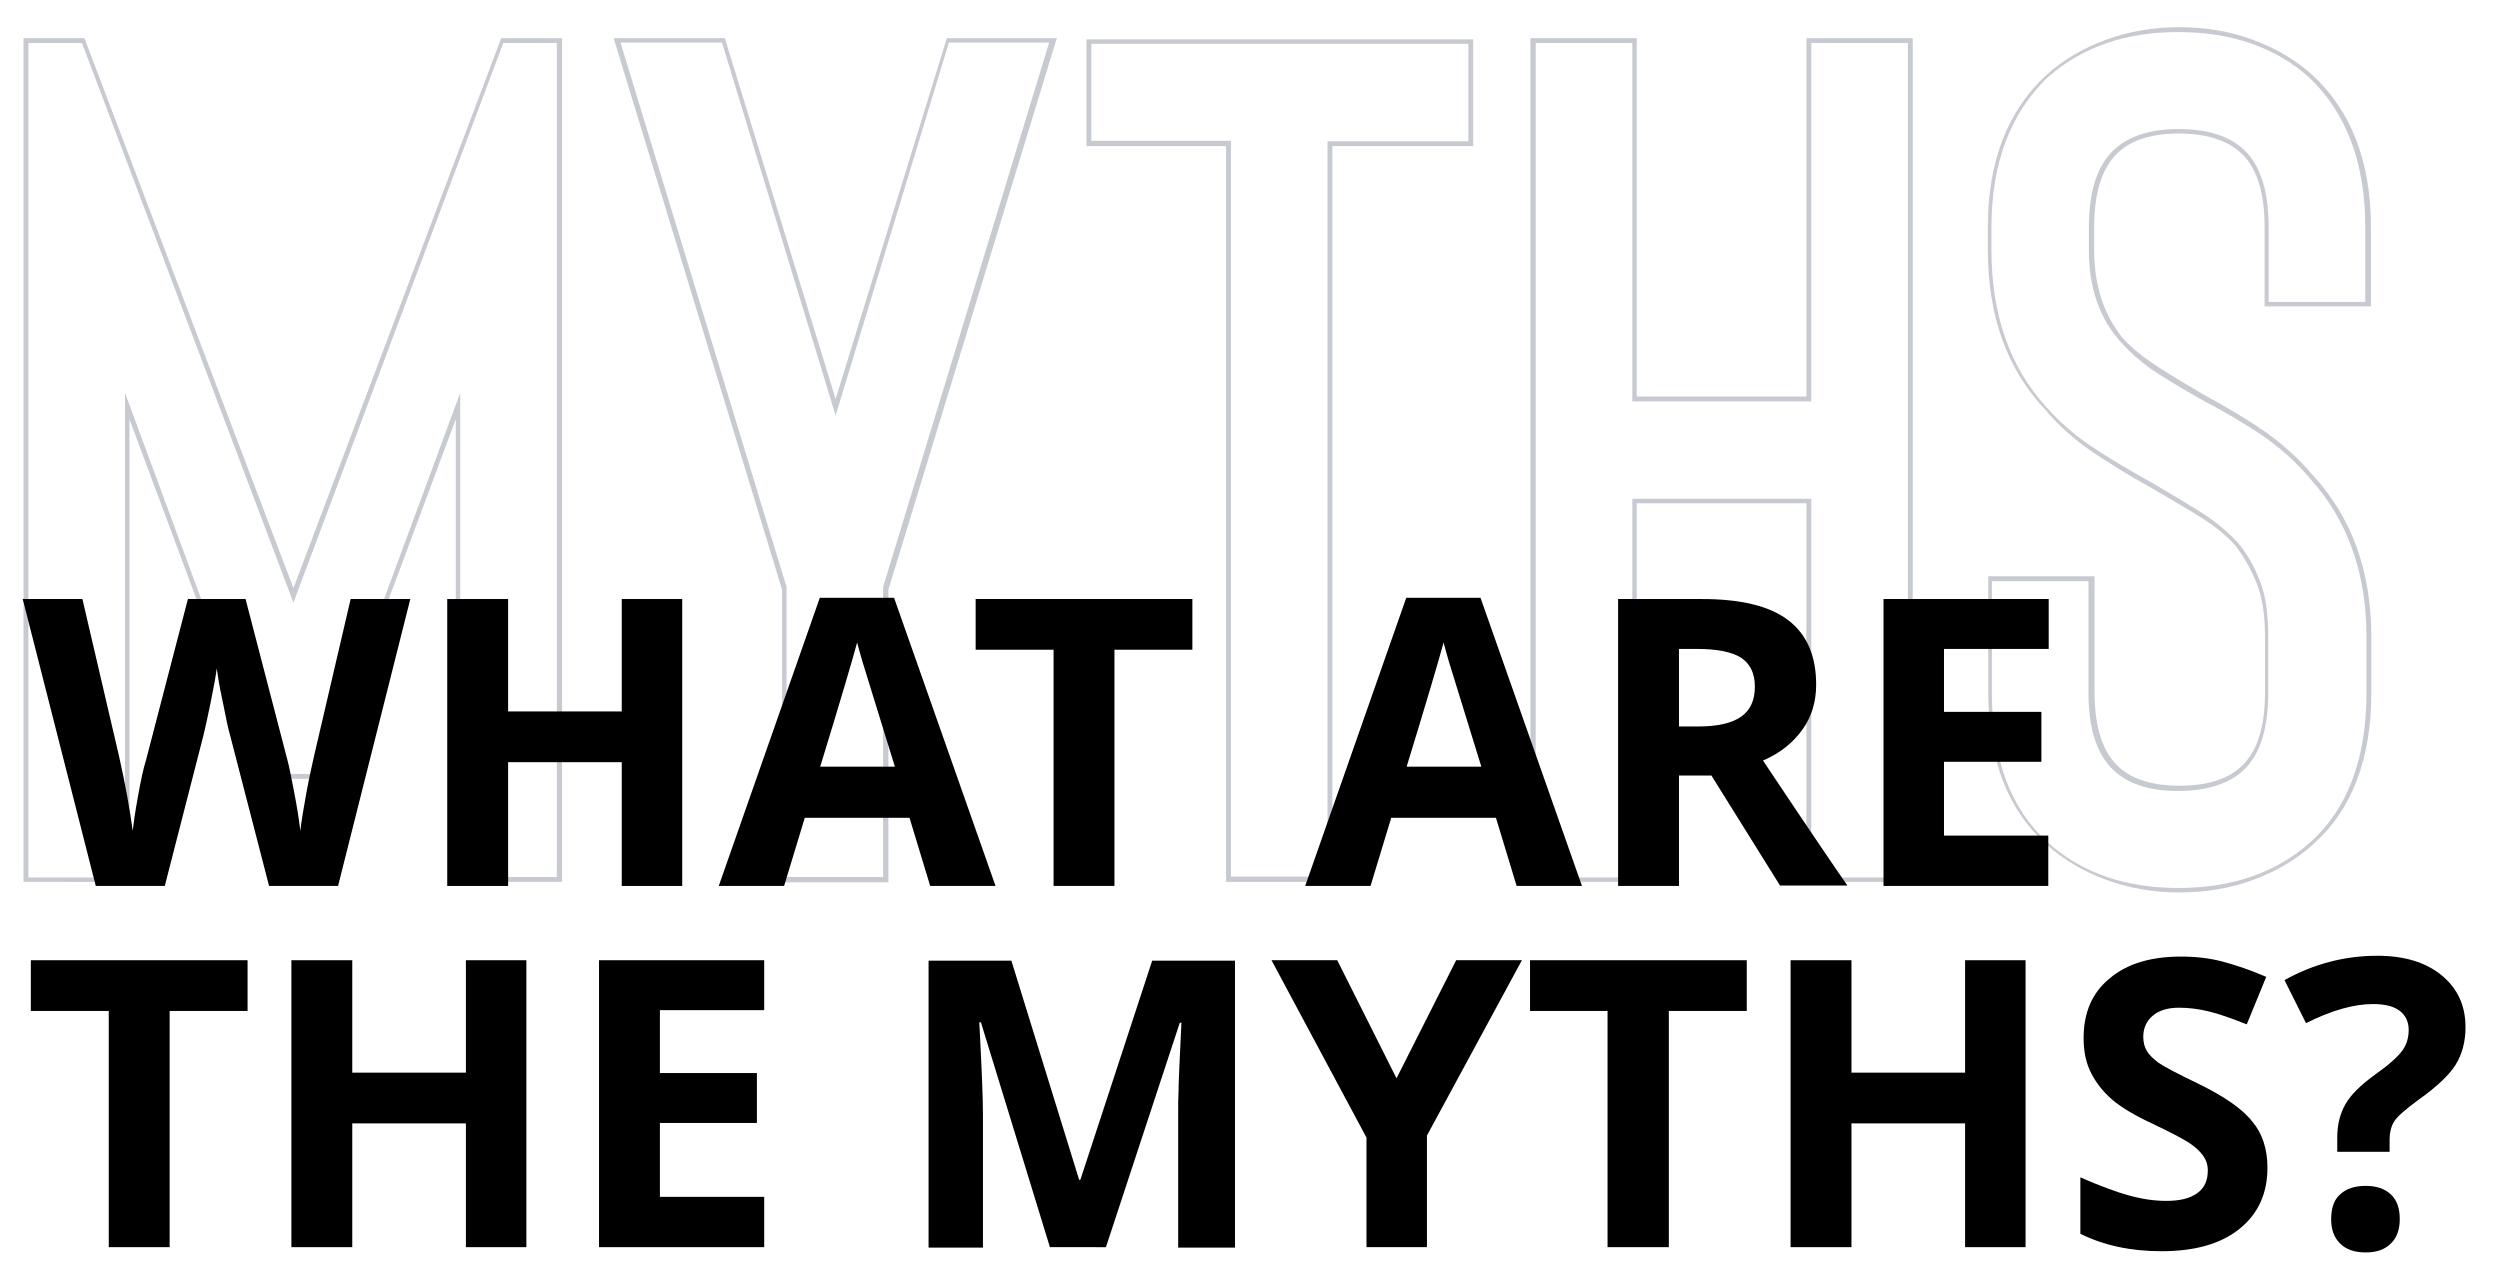
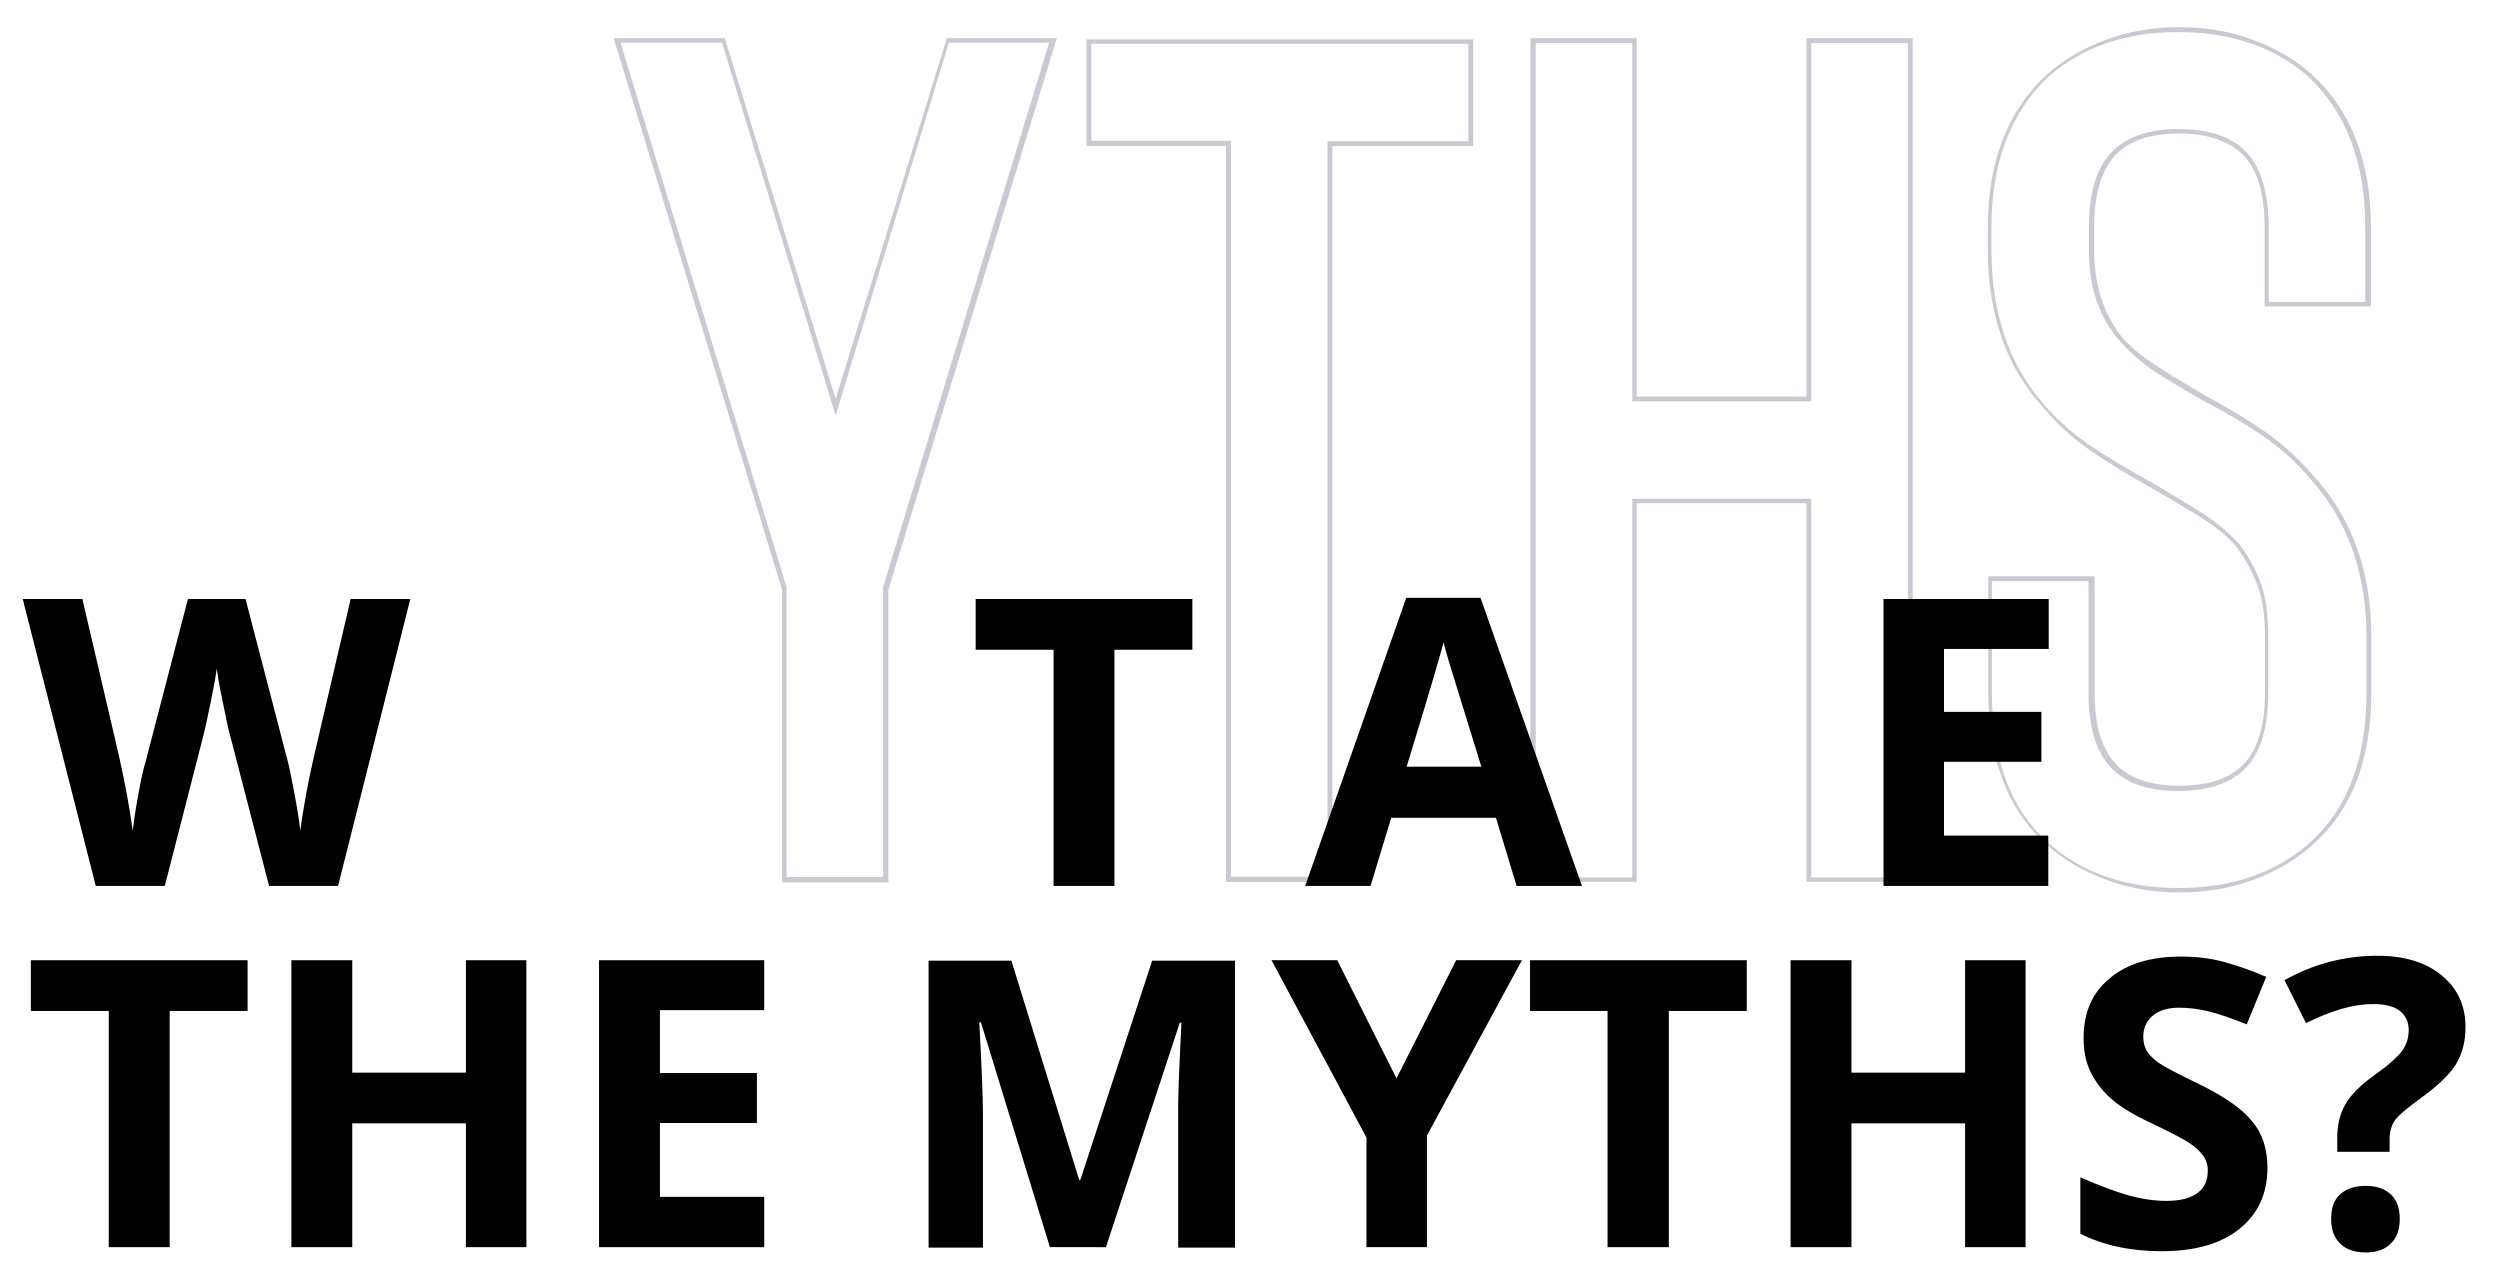
<svg xmlns="http://www.w3.org/2000/svg" x="0px" y="0px" viewBox="0 0 616 315" style="enable-background:new 0 0 616 315;" xml:space="preserve" width="616px" height="315px">
  <style type="text/css">	.st0{opacity:0.37;}	.st1{fill:#687083;}</style>
  <g id="myths" class="st0">
    <g>
-       <path class="st1" d="M72.3,144.9L123.5,9.4h15v207.9h-26.2v-114l-33,88.6H64.9l-33-88.6v114H5.8V9.4h15L72.3,144.9z M72.3,148.5    L20.2,10.6H7v205.6h23.8V96.8l34.7,93.9h13.2l34.7-93.9v119.3h23.8V10.6h-13.2L72.3,148.5z" />
      <path class="st1" d="M205.9,98.3l27.4-88.9h27.1l-41.5,135.9v-0.3v72.4h-26.2v-72.4v0.3L151.2,9.4h27.4L205.9,98.3z M205.9,102.4    l-28-91.9h-25l40.9,134.1v0.3v71.2h23.8v-71.2v-0.3l40.9-134.1h-24.7L205.9,102.4z" />
      <path class="st1" d="M363,9.7V36h-34.7v181.3h-26.2V36h-34.4V9.7H363z M361.9,10.8h-93v23.9h34.4v181.3h23.8V34.8h34.7V10.8z" />
      <path class="st1" d="M445.1,9.4h26.2v207.9h-26.2V124h-41.8v93.3h-26.2V9.4h26.2v88.3h41.8V9.4z M446.3,10.6v88.3h-44.1V10.6    h-23.8v205.6h23.8v-93.3h44.1v93.3h23.8V10.6H446.3z" />
      <path class="st1" d="M519,216.8c-5.7-2.1-10.6-5-14.7-8.7c-9.6-8.5-14.4-21-14.4-37.5V142h26.2v28.6c0,7.9,1.7,13.7,5,17.4    c3.3,3.7,8.6,5.6,15.9,5.6c7.3,0,12.6-1.8,16-5.5c3.4-3.6,5.1-9.5,5.1-17.6V157c0-5.5-0.7-10-2.1-13.4c-1.4-3.4-3.1-6.5-5.3-9.3    c-2.2-2.4-4.8-4.5-7.9-6.5c-3.1-2-7.3-4.4-12.4-7.4c-6.3-3.5-11.4-6.7-15.5-9.5c-4-2.8-7.7-6.1-11-10c-9.4-10-14.1-23.1-14.1-39.3    V56c0-16.1,4.8-28.6,14.4-37.5c4.1-3.7,9-6.6,14.7-8.7c5.7-2.1,11.7-3.1,18-3.1c6.5,0,12.6,1,18.2,3.1c5.7,2.1,10.6,5,14.7,8.7    c9.6,8.9,14.4,21.4,14.4,37.5v19.5h-26.2V56c0-8.1-1.7-13.9-5.1-17.6c-3.4-3.6-8.8-5.5-16-5.5c-7.3,0-12.6,1.9-15.9,5.6    c-3.3,3.7-5,9.6-5,17.4v5.6c0,8.9,2.4,16.1,7.1,21.9c2.2,2.4,5.1,4.7,8.8,7.1c3.7,2.4,7.5,4.6,11.2,6.8c5.9,3.2,10.9,6.2,15.2,9.2    c4.2,3,8.1,6.5,11.6,10.6c9.6,10.4,14.4,23.7,14.4,39.9v13.6c0,16.5-4.8,29-14.4,37.5c-4.1,3.7-9,6.6-14.7,8.7    c-5.7,2.1-11.8,3.1-18.2,3.1C530.7,219.9,524.7,218.9,519,216.8z M569.3,207.5c9.2-8.3,13.8-20.6,13.8-36.9V157    c0-15.9-4.7-29-14.1-39.3c-3.3-3.9-7.1-7.3-11.3-10.2c-4.2-2.9-9.3-5.9-15.2-9c-5.3-3-9.4-5.5-12.4-7.5c-2.9-2.1-5.5-4.4-7.7-6.9    c-5.1-5.7-7.7-13.2-7.7-22.4V56c0-8.3,1.8-14.4,5.4-18.3c3.6-3.9,9.2-5.9,16.6-5.9c7.7,0,13.3,1.9,16.9,5.8    c3.6,3.8,5.4,10,5.4,18.5v18.3h23.8V56c0-15.8-4.6-28.1-13.8-36.9c-8.4-7.5-19.2-11.2-32.4-11.2c-12.9,0-23.6,3.7-32.1,11.2    c-9.2,8.9-13.8,21.2-13.8,36.9v5.6c0,15.9,4.5,28.8,13.5,38.7c3.3,3.7,7,6.9,11,9.6c4,2.7,9.2,5.8,15.5,9.3    c5.1,3,9.2,5.5,12.4,7.5c3.1,2.1,5.9,4.4,8.2,6.9c2.2,2.6,4,5.6,5.4,9.2c1.5,3.5,2.2,8.3,2.2,14.2v13.6c0,8.5-1.8,14.6-5.4,18.5    c-3.6,3.8-9.3,5.8-16.9,5.8c-7.5,0-13-2-16.6-5.9c-3.6-3.9-5.4-10-5.4-18.3v-27.5h-23.8v27.5c0,16.3,4.6,28.6,13.8,36.9    c8.4,7.5,19.1,11.2,32.1,11.2C550.1,218.8,560.9,215,569.3,207.5z" />
    </g>
  </g>
  <g id="What_are_x0D_the_myths_x3F_">
    <g>
      <path d="M83.3,218.3H66.3l-9.6-37.1c-0.4-1.3-1-4.1-1.8-8.2c-0.9-4.1-1.3-6.9-1.5-8.3c-0.2,1.7-0.7,4.5-1.5,8.4    c-0.8,3.9-1.4,6.6-1.8,8.2l-9.5,37h-17l-18-70.7h14.7l9,38.6c1.6,7.1,2.7,13.3,3.4,18.5c0.2-1.8,0.6-4.7,1.3-8.5    c0.7-3.9,1.3-6.8,2-9l10.3-39.6h14.2l10.3,39.6c0.5,1.8,1,4.5,1.7,8.1s1.2,6.8,1.5,9.4c0.3-2.5,0.8-5.6,1.5-9.4    c0.7-3.8,1.4-6.8,1.9-9.1l9-38.6h14.7L83.3,218.3z" />
-       <path d="M168.1,218.3h-14.9v-30.5h-28v30.5h-15v-70.7h15v27.7h28v-27.7h14.9V218.3z" />
-       <path d="M229.2,218.3l-5.1-16.8h-25.8l-5.1,16.8h-16.1l24.9-71h18.3l25,71H229.2z M220.5,188.9c-4.7-15.2-7.4-23.9-8-25.9    c-0.6-2-1-3.6-1.3-4.7c-1.1,4.1-4.1,14.3-9.1,30.6H220.5z" />
      <path d="M274.6,218.3h-15v-58.2h-19.2v-12.5h53.4v12.5h-19.2V218.3z" />
      <path d="M373.7,218.3l-5.1-16.8h-25.8l-5.1,16.8h-16.1l24.9-71h18.3l25,71H373.7z M365,188.9c-4.7-15.2-7.4-23.9-8-25.9    c-0.6-2-1-3.6-1.3-4.7c-1.1,4.1-4.1,14.3-9.1,30.6H365z" />
-       <path d="M413.7,191.2v27.1h-15v-70.7h20.6c9.6,0,16.7,1.7,21.3,5.2c4.6,3.5,6.9,8.8,6.9,15.9c0,4.2-1.1,7.9-3.4,11.1    c-2.3,3.2-5.5,5.8-9.7,7.6c10.6,15.9,17.6,26.2,20.8,30.8h-16.6l-16.9-27.1H413.7z M413.7,179h4.8c4.7,0,8.2-0.8,10.5-2.4    c2.3-1.6,3.4-4.1,3.4-7.4c0-3.4-1.2-5.7-3.5-7.2c-2.3-1.4-5.9-2.1-10.7-2.1h-4.5V179z" />
      <path d="M504.8,218.3h-40.7v-70.7h40.7v12.3H479v15.5H503v12.3H479v18.2h25.7V218.3z" />
      <path d="M41.8,307.3h-15v-58.2H7.6v-12.5H61v12.5H41.8V307.3z" />
      <path d="M129.7,307.3h-14.9v-30.5h-28v30.5h-15v-70.7h15v27.7h28v-27.7h14.9V307.3z" />
      <path d="M188.3,307.3h-40.7v-70.7h40.7v12.3h-25.7v15.5h23.9v12.3h-23.9v18.2h25.7V307.3z" />
      <path d="M258.7,307.3l-17-55.4h-0.4c0.6,11.3,0.9,18.8,0.9,22.6v32.9h-13.4v-70.7h20.4l16.7,54h0.3l17.7-54h20.4v70.7h-14v-33.5    c0-1.6,0-3.4,0.1-5.5c0-2.1,0.3-7.5,0.7-16.4h-0.4l-18.2,55.3H258.7z" />
      <path d="M344.1,265.7l14.7-29.1H375l-23.4,43.2v27.5h-14.9v-27l-23.4-43.7h16.2L344.1,265.7z" />
      <path d="M411.1,307.3h-15v-58.2H377v-12.5h53.4v12.5h-19.2V307.3z" />
      <path d="M499.1,307.3h-14.9v-30.5h-28v30.5h-15v-70.7h15v27.7h28v-27.7h14.9V307.3z" />
      <path d="M558.7,287.7c0,6.4-2.3,11.4-6.9,15.1c-4.6,3.7-11,5.5-19.2,5.5c-7.5,0-14.2-1.4-20-4.3v-13.9c4.8,2.1,8.8,3.6,12.1,4.5    c3.3,0.9,6.3,1.3,9.1,1.3c3.3,0,5.8-0.6,7.6-1.9c1.8-1.3,2.6-3.1,2.6-5.6c0-1.4-0.4-2.6-1.2-3.7c-0.8-1.1-1.9-2.1-3.4-3.1    c-1.5-1-4.6-2.6-9.2-4.8c-4.3-2-7.6-4-9.7-5.8c-2.2-1.9-3.9-4-5.2-6.5c-1.3-2.5-1.9-5.4-1.9-8.7c0-6.3,2.1-11.2,6.4-14.7    c4.2-3.6,10.1-5.4,17.6-5.4c3.7,0,7.2,0.4,10.5,1.3c3.3,0.9,6.8,2.1,10.5,3.7l-4.8,11.7c-3.8-1.5-6.9-2.6-9.4-3.2    c-2.5-0.6-4.9-0.9-7.3-0.9c-2.8,0-5,0.7-6.5,2c-1.5,1.3-2.3,3-2.3,5.2c0,1.3,0.3,2.5,0.9,3.5c0.6,1,1.6,1.9,2.9,2.9    c1.3,0.9,4.5,2.6,9.5,5c6.6,3.2,11.1,6.3,13.6,9.5C557.4,279.2,558.7,283.1,558.7,287.7z" />
      <path d="M575.9,283.8v-3.6c0-3.1,0.7-5.8,2-8.1c1.3-2.3,3.7-4.7,7.3-7.3c3.4-2.4,5.6-4.4,6.7-5.9c1.1-1.5,1.6-3.2,1.6-5.1    c0-2.1-0.8-3.7-2.3-4.8s-3.7-1.6-6.5-1.6c-4.8,0-10.3,1.6-16.5,4.7l-5.3-10.6c7.2-4,14.8-6,22.9-6c6.6,0,11.9,1.6,15.8,4.8    c3.9,3.2,5.9,7.4,5.9,12.8c0,3.5-0.8,6.6-2.4,9.2c-1.6,2.6-4.7,5.5-9.2,8.7c-3.1,2.3-5.1,4-5.9,5.2c-0.8,1.2-1.2,2.8-1.2,4.7v2.9    H575.9z M574.4,300.4c0-2.7,0.7-4.8,2.2-6.1c1.5-1.4,3.6-2.1,6.3-2.1c2.7,0,4.7,0.7,6.2,2.1c1.5,1.4,2.2,3.4,2.2,6.1    c0,2.5-0.7,4.6-2.2,6c-1.5,1.5-3.5,2.2-6.2,2.2c-2.7,0-4.8-0.7-6.3-2.2S574.4,303,574.4,300.4z" />
    </g>
  </g>
</svg>